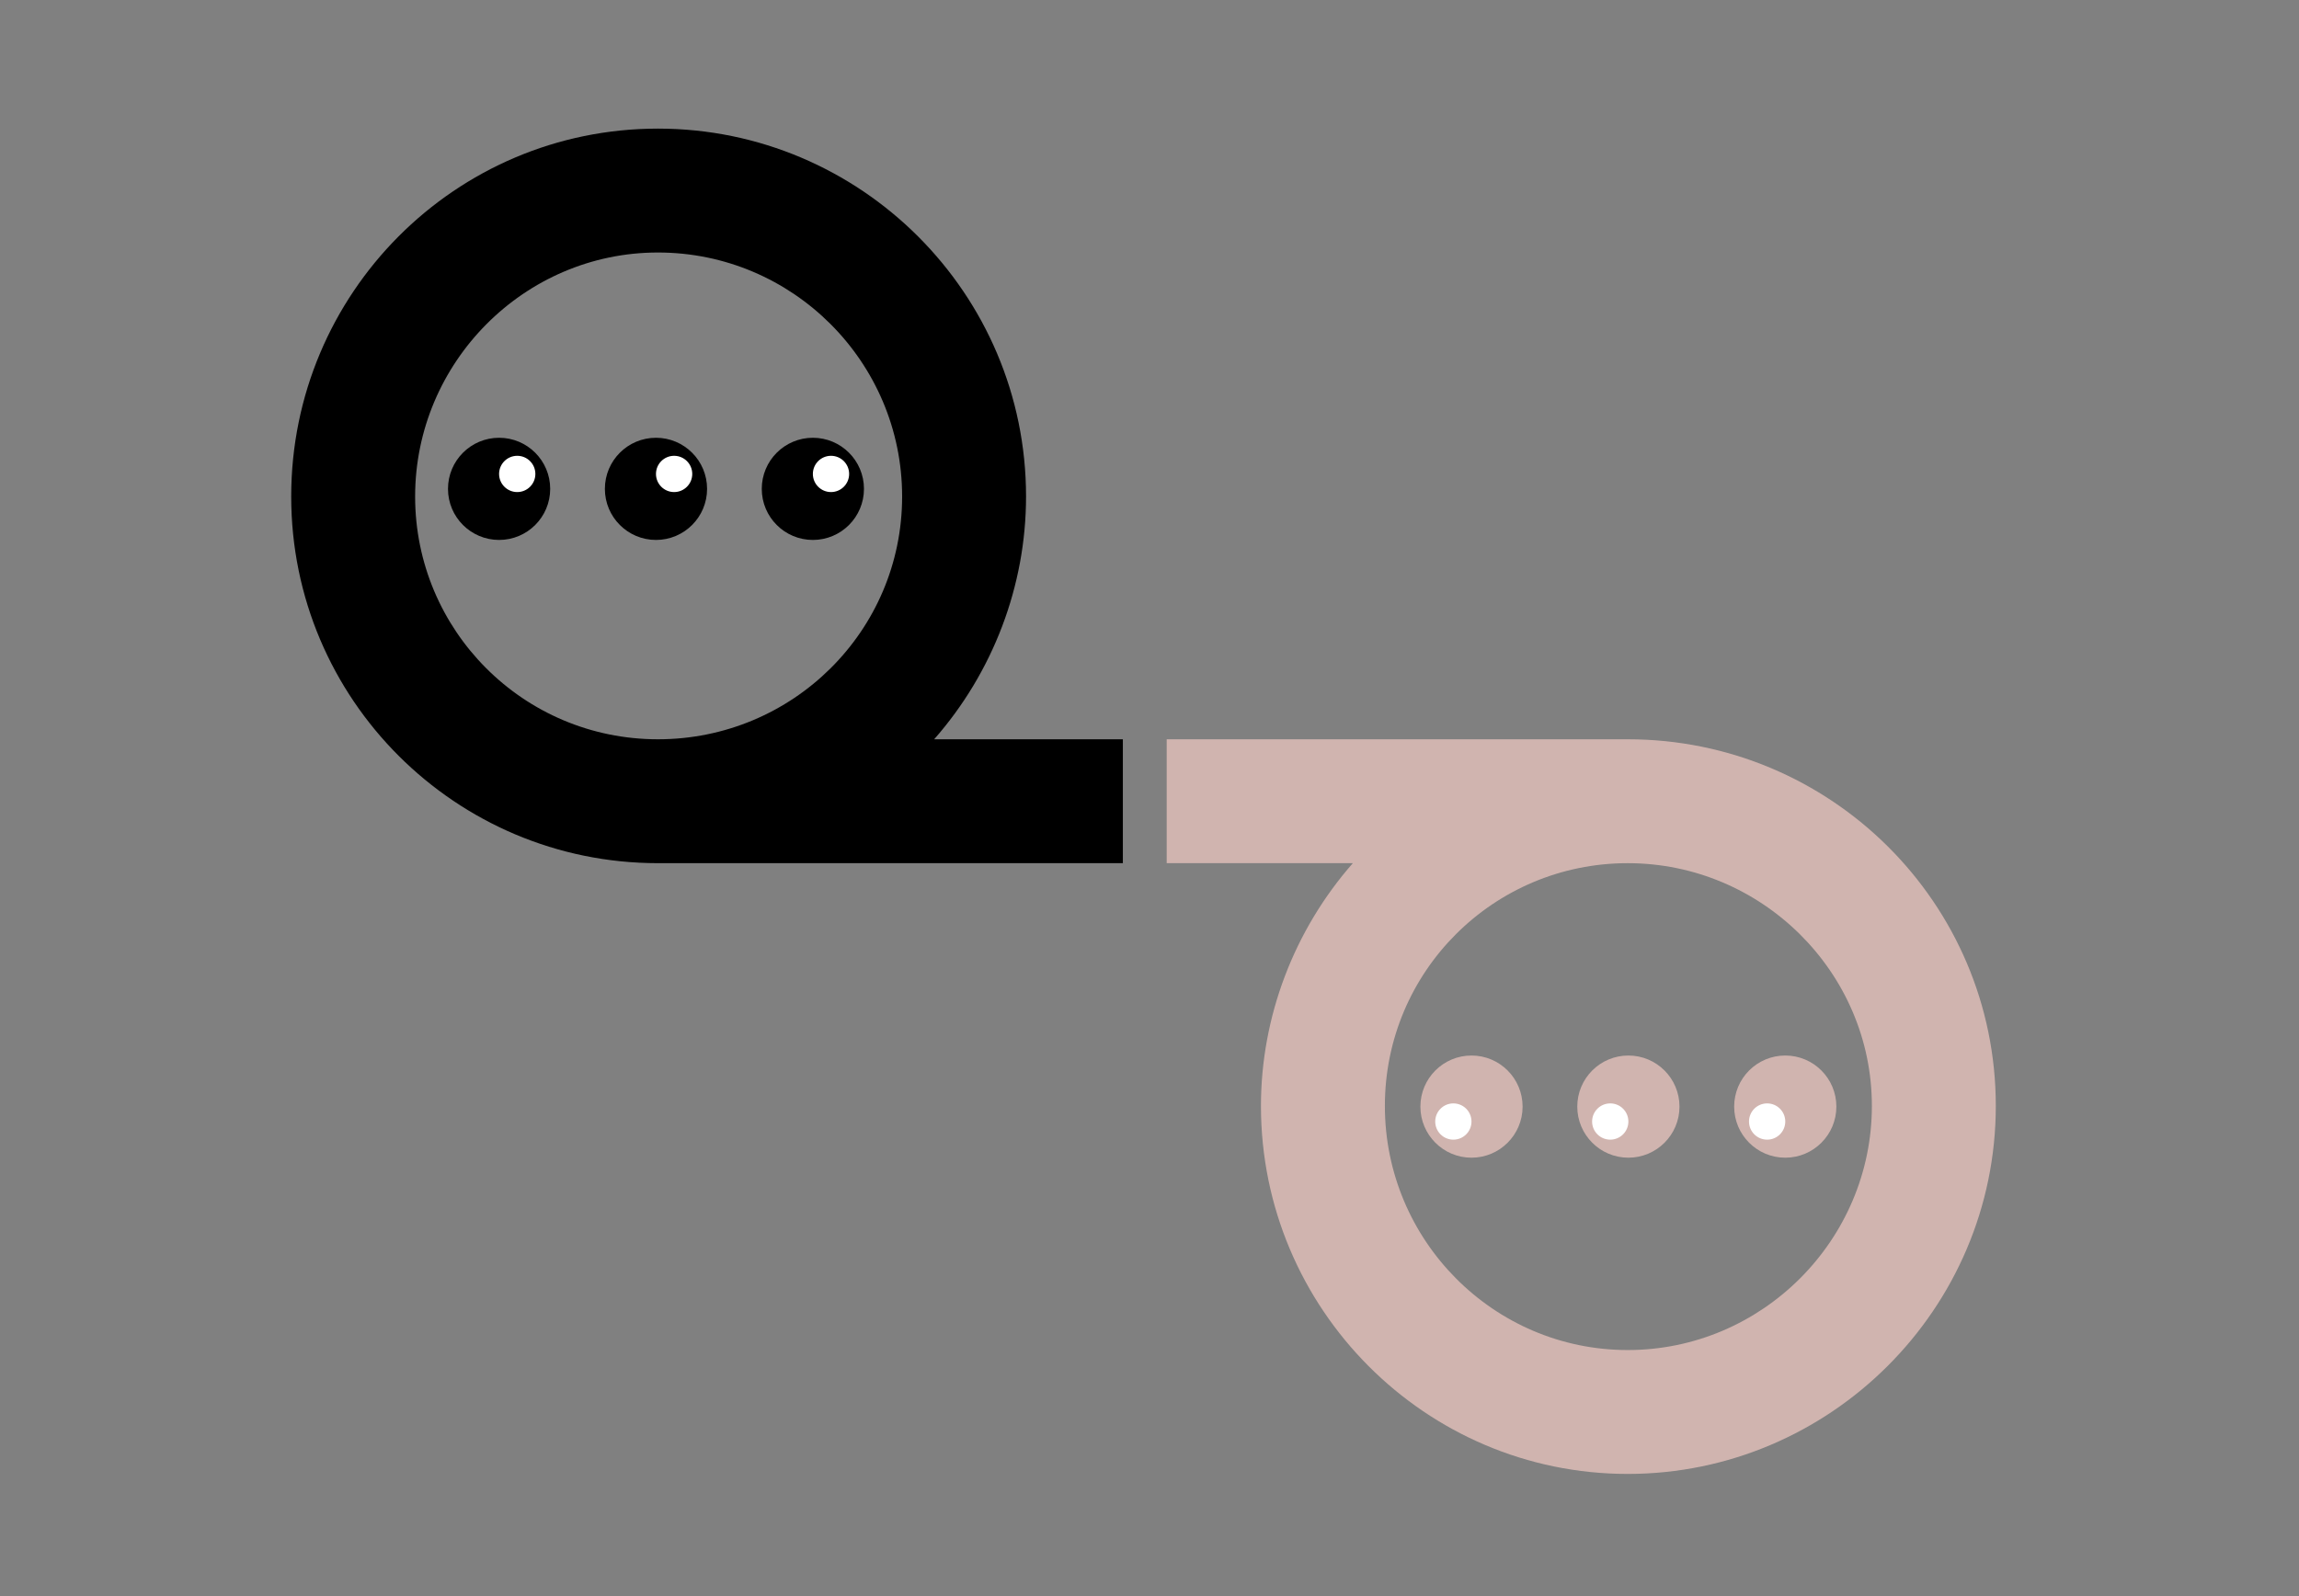
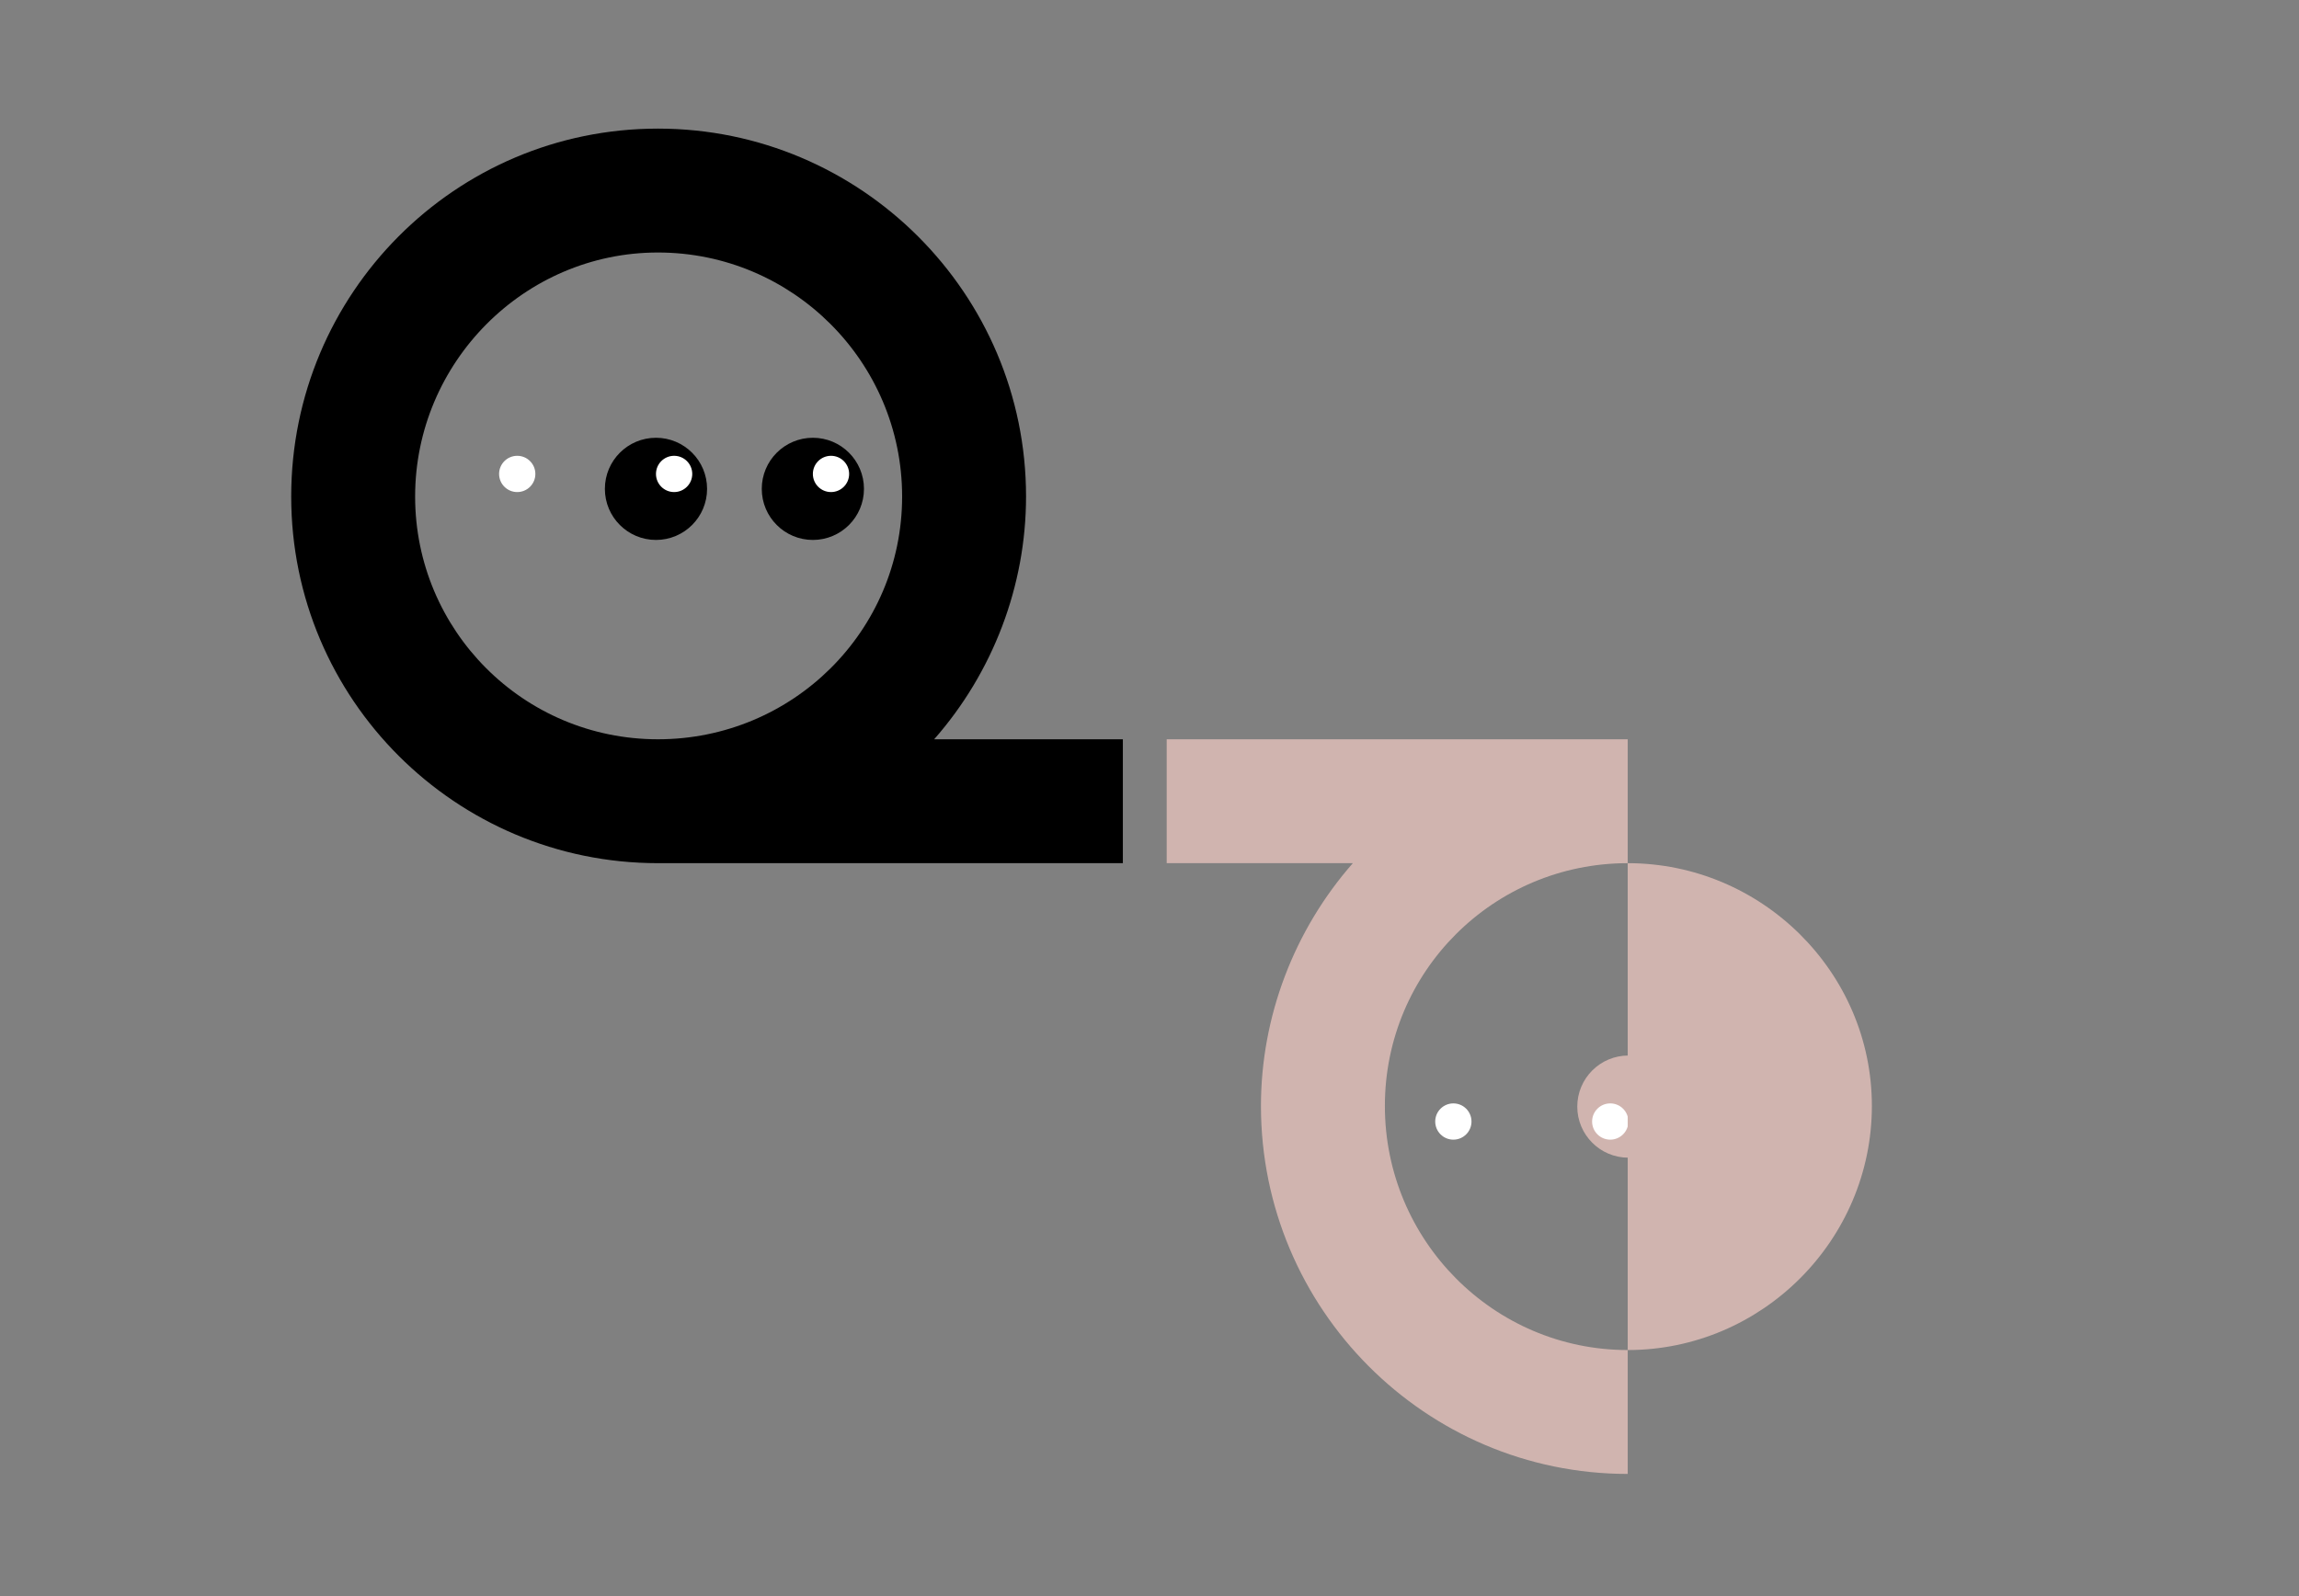
<svg xmlns="http://www.w3.org/2000/svg" id="Calque_1" data-name="Calque 1" viewBox="0 0 243.4 169.06">
  <rect x="0" y="0" width="243.4" height="169.06" fill="#808080" stroke="none" />
  <defs>
    <style>
      .cls-1 {
        fill: #d0b4af;
      }

      .cls-2 {
        fill: #fff;
      }
    </style>
  </defs>
-   <circle cx="52.84" cy="51.77" r="5.41" />
  <circle class="cls-2" cx="54.76" cy="50.19" r="1.92" />
  <circle cx="69.45" cy="51.77" r="5.41" />
  <circle class="cls-2" cx="71.37" cy="50.19" r="1.92" />
  <circle cx="86.06" cy="51.77" r="5.41" />
  <circle class="cls-2" cx="87.98" cy="50.19" r="1.92" />
  <circle class="cls-1" cx="189.01" cy="117.19" r="5.41" />
  <circle class="cls-2" cx="187.09" cy="118.77" r="1.92" />
  <circle class="cls-1" cx="172.4" cy="117.19" r="5.41" />
  <circle class="cls-2" cx="170.48" cy="118.77" r="1.92" />
-   <circle class="cls-1" cx="155.79" cy="117.19" r="5.41" />
  <circle class="cls-2" cx="153.87" cy="118.77" r="1.92" />
  <g>
    <path d="M98.9,78.29c6.22-7.07,9.73-16.25,9.73-25.71,0-21.48-17.48-38.96-38.97-38.96S30.83,31.1,30.83,52.58s17.42,38.83,38.83,38.83h49.22v-13.12h-19.98ZM69.66,26.74c14.25,0,25.85,11.59,25.85,25.84s-11.6,25.71-25.85,25.71-25.71-11.53-25.71-25.71,11.54-25.84,25.71-25.84Z" />
-     <path class="cls-1" d="M172.33,78.29h-48.81v13.12h19.71c-6.22,7.08-9.73,16.26-9.73,25.71,0,21.49,17.42,38.97,38.83,38.97s38.97-17.48,38.97-38.97-17.48-38.83-38.97-38.83ZM172.33,142.97c-14.18,0-25.71-11.59-25.71-25.85s11.53-25.71,25.71-25.71,25.85,11.54,25.85,25.71-11.6,25.85-25.85,25.85Z" />
+     <path class="cls-1" d="M172.33,78.29h-48.81v13.12h19.71c-6.22,7.08-9.73,16.26-9.73,25.71,0,21.49,17.42,38.97,38.83,38.97ZM172.33,142.97c-14.18,0-25.71-11.59-25.71-25.85s11.53-25.71,25.71-25.71,25.85,11.54,25.85,25.71-11.6,25.85-25.85,25.85Z" />
  </g>
</svg>